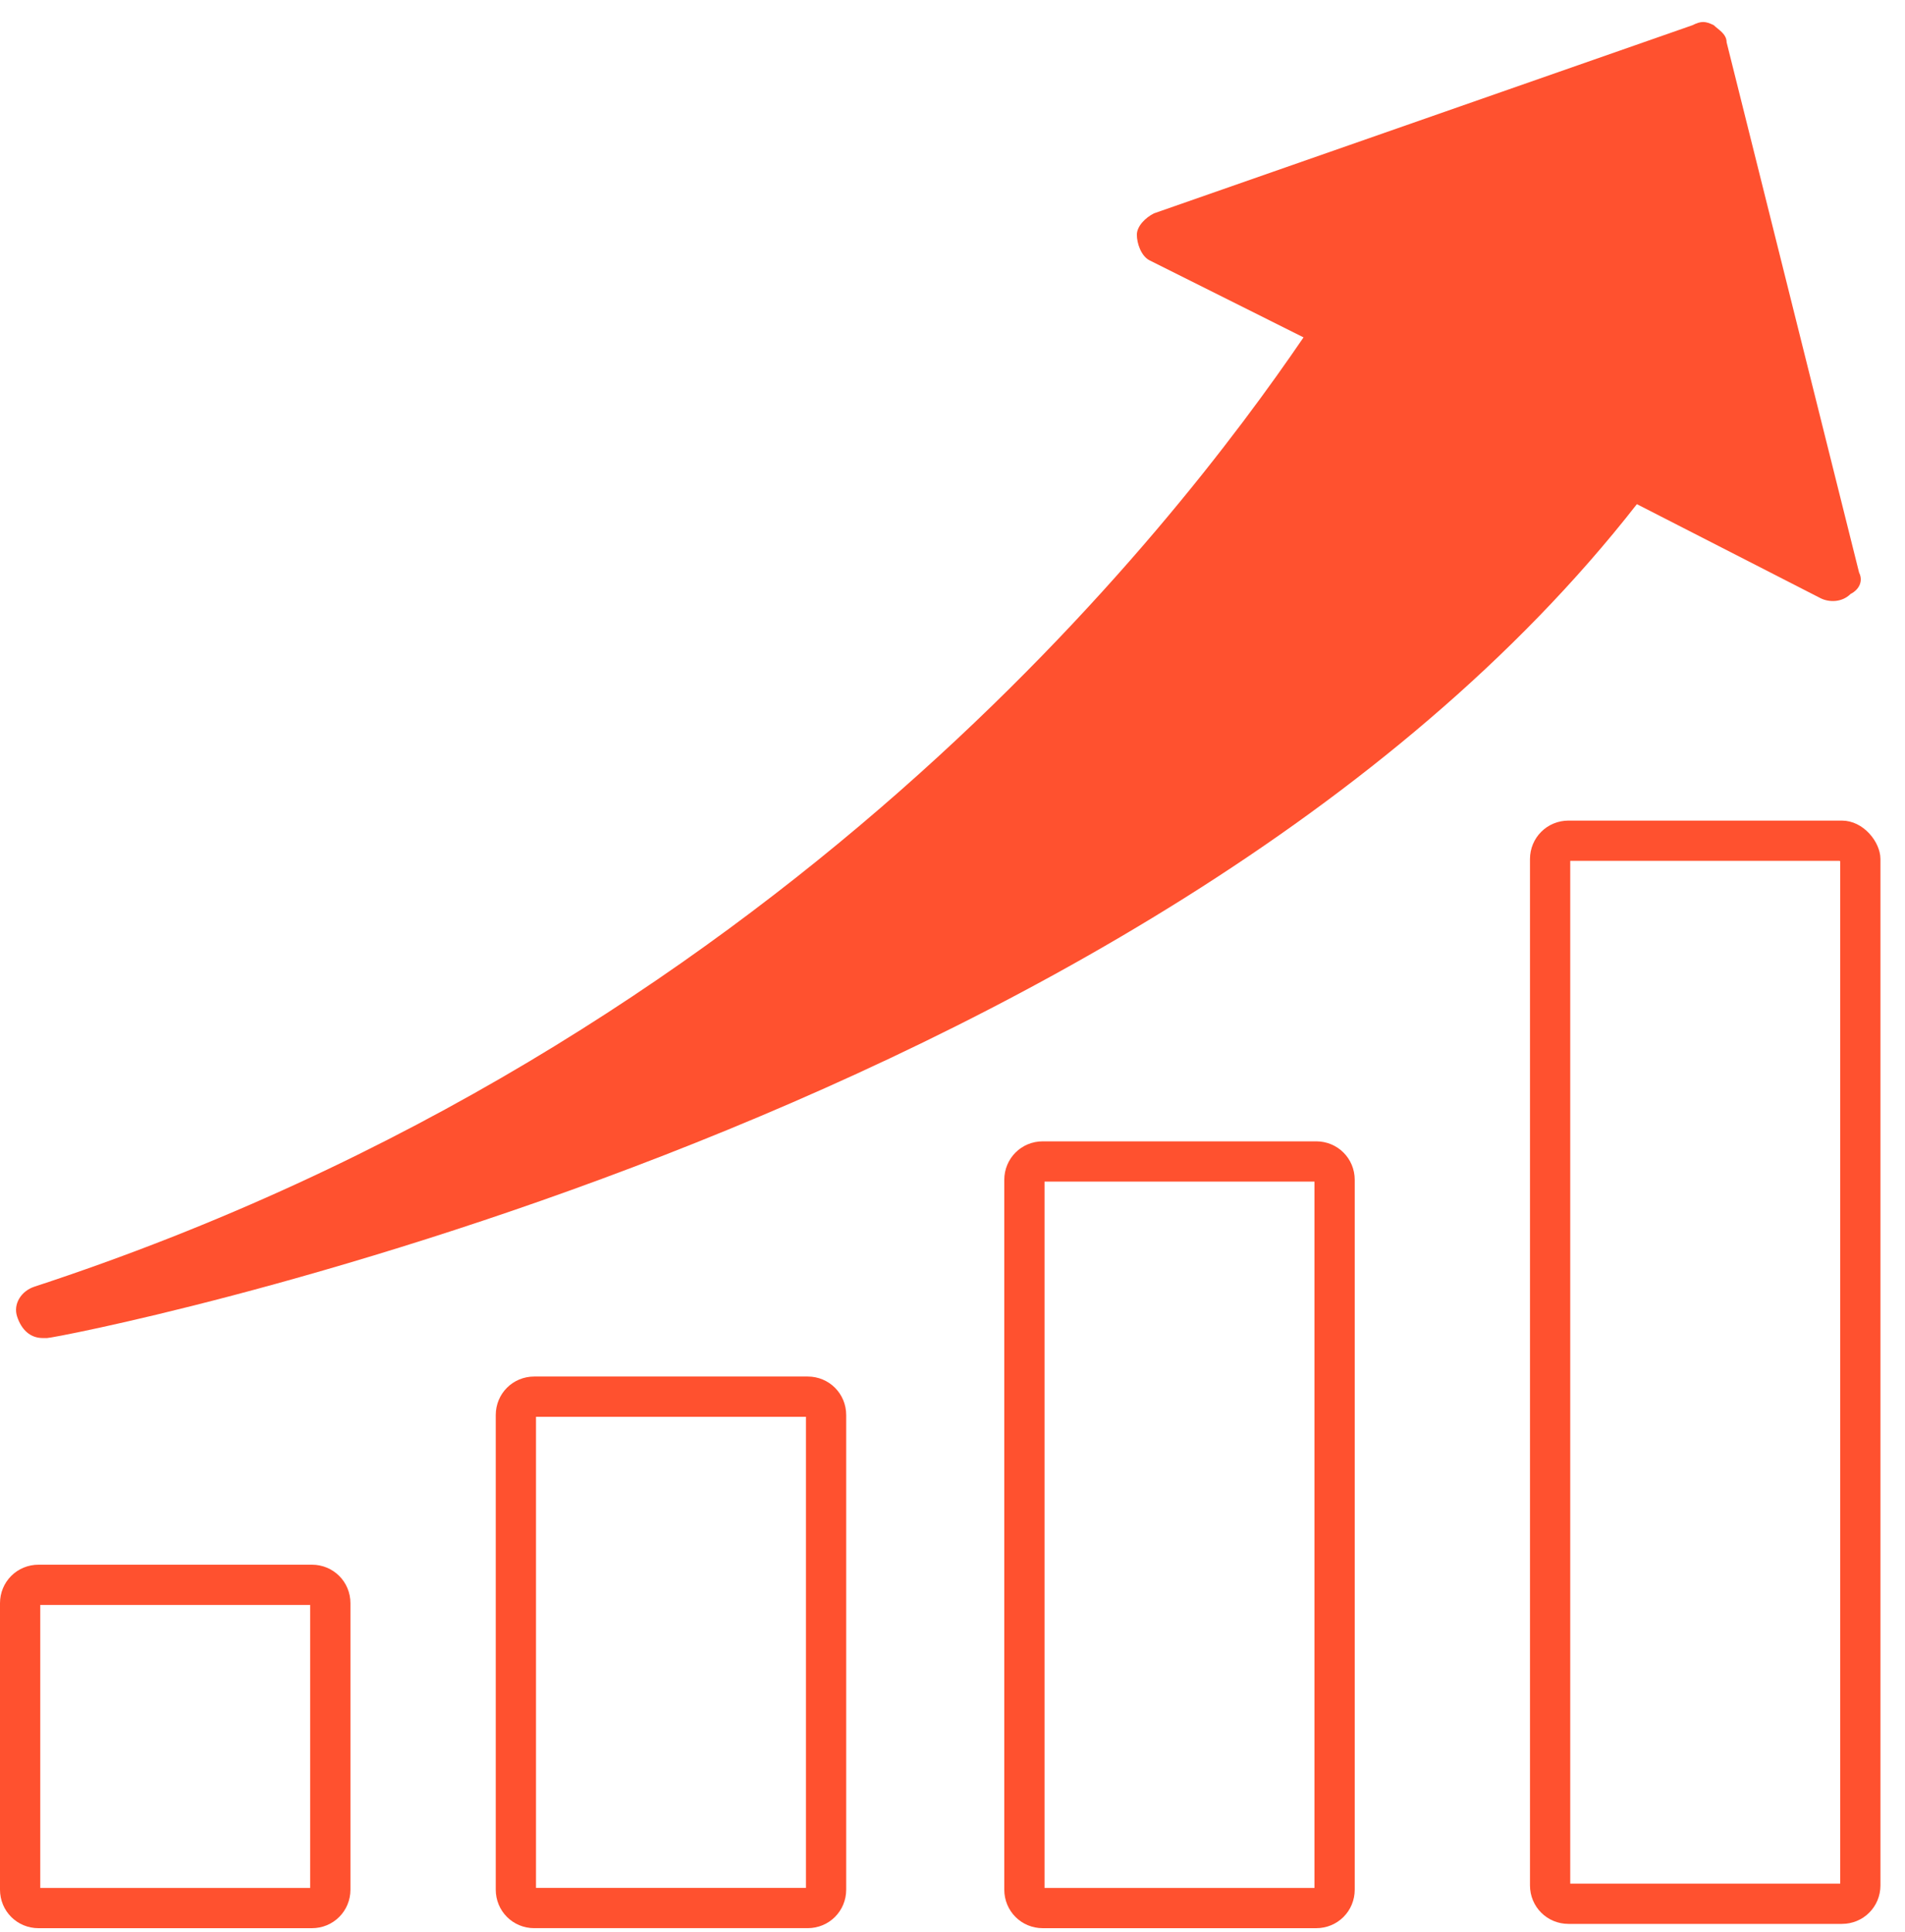
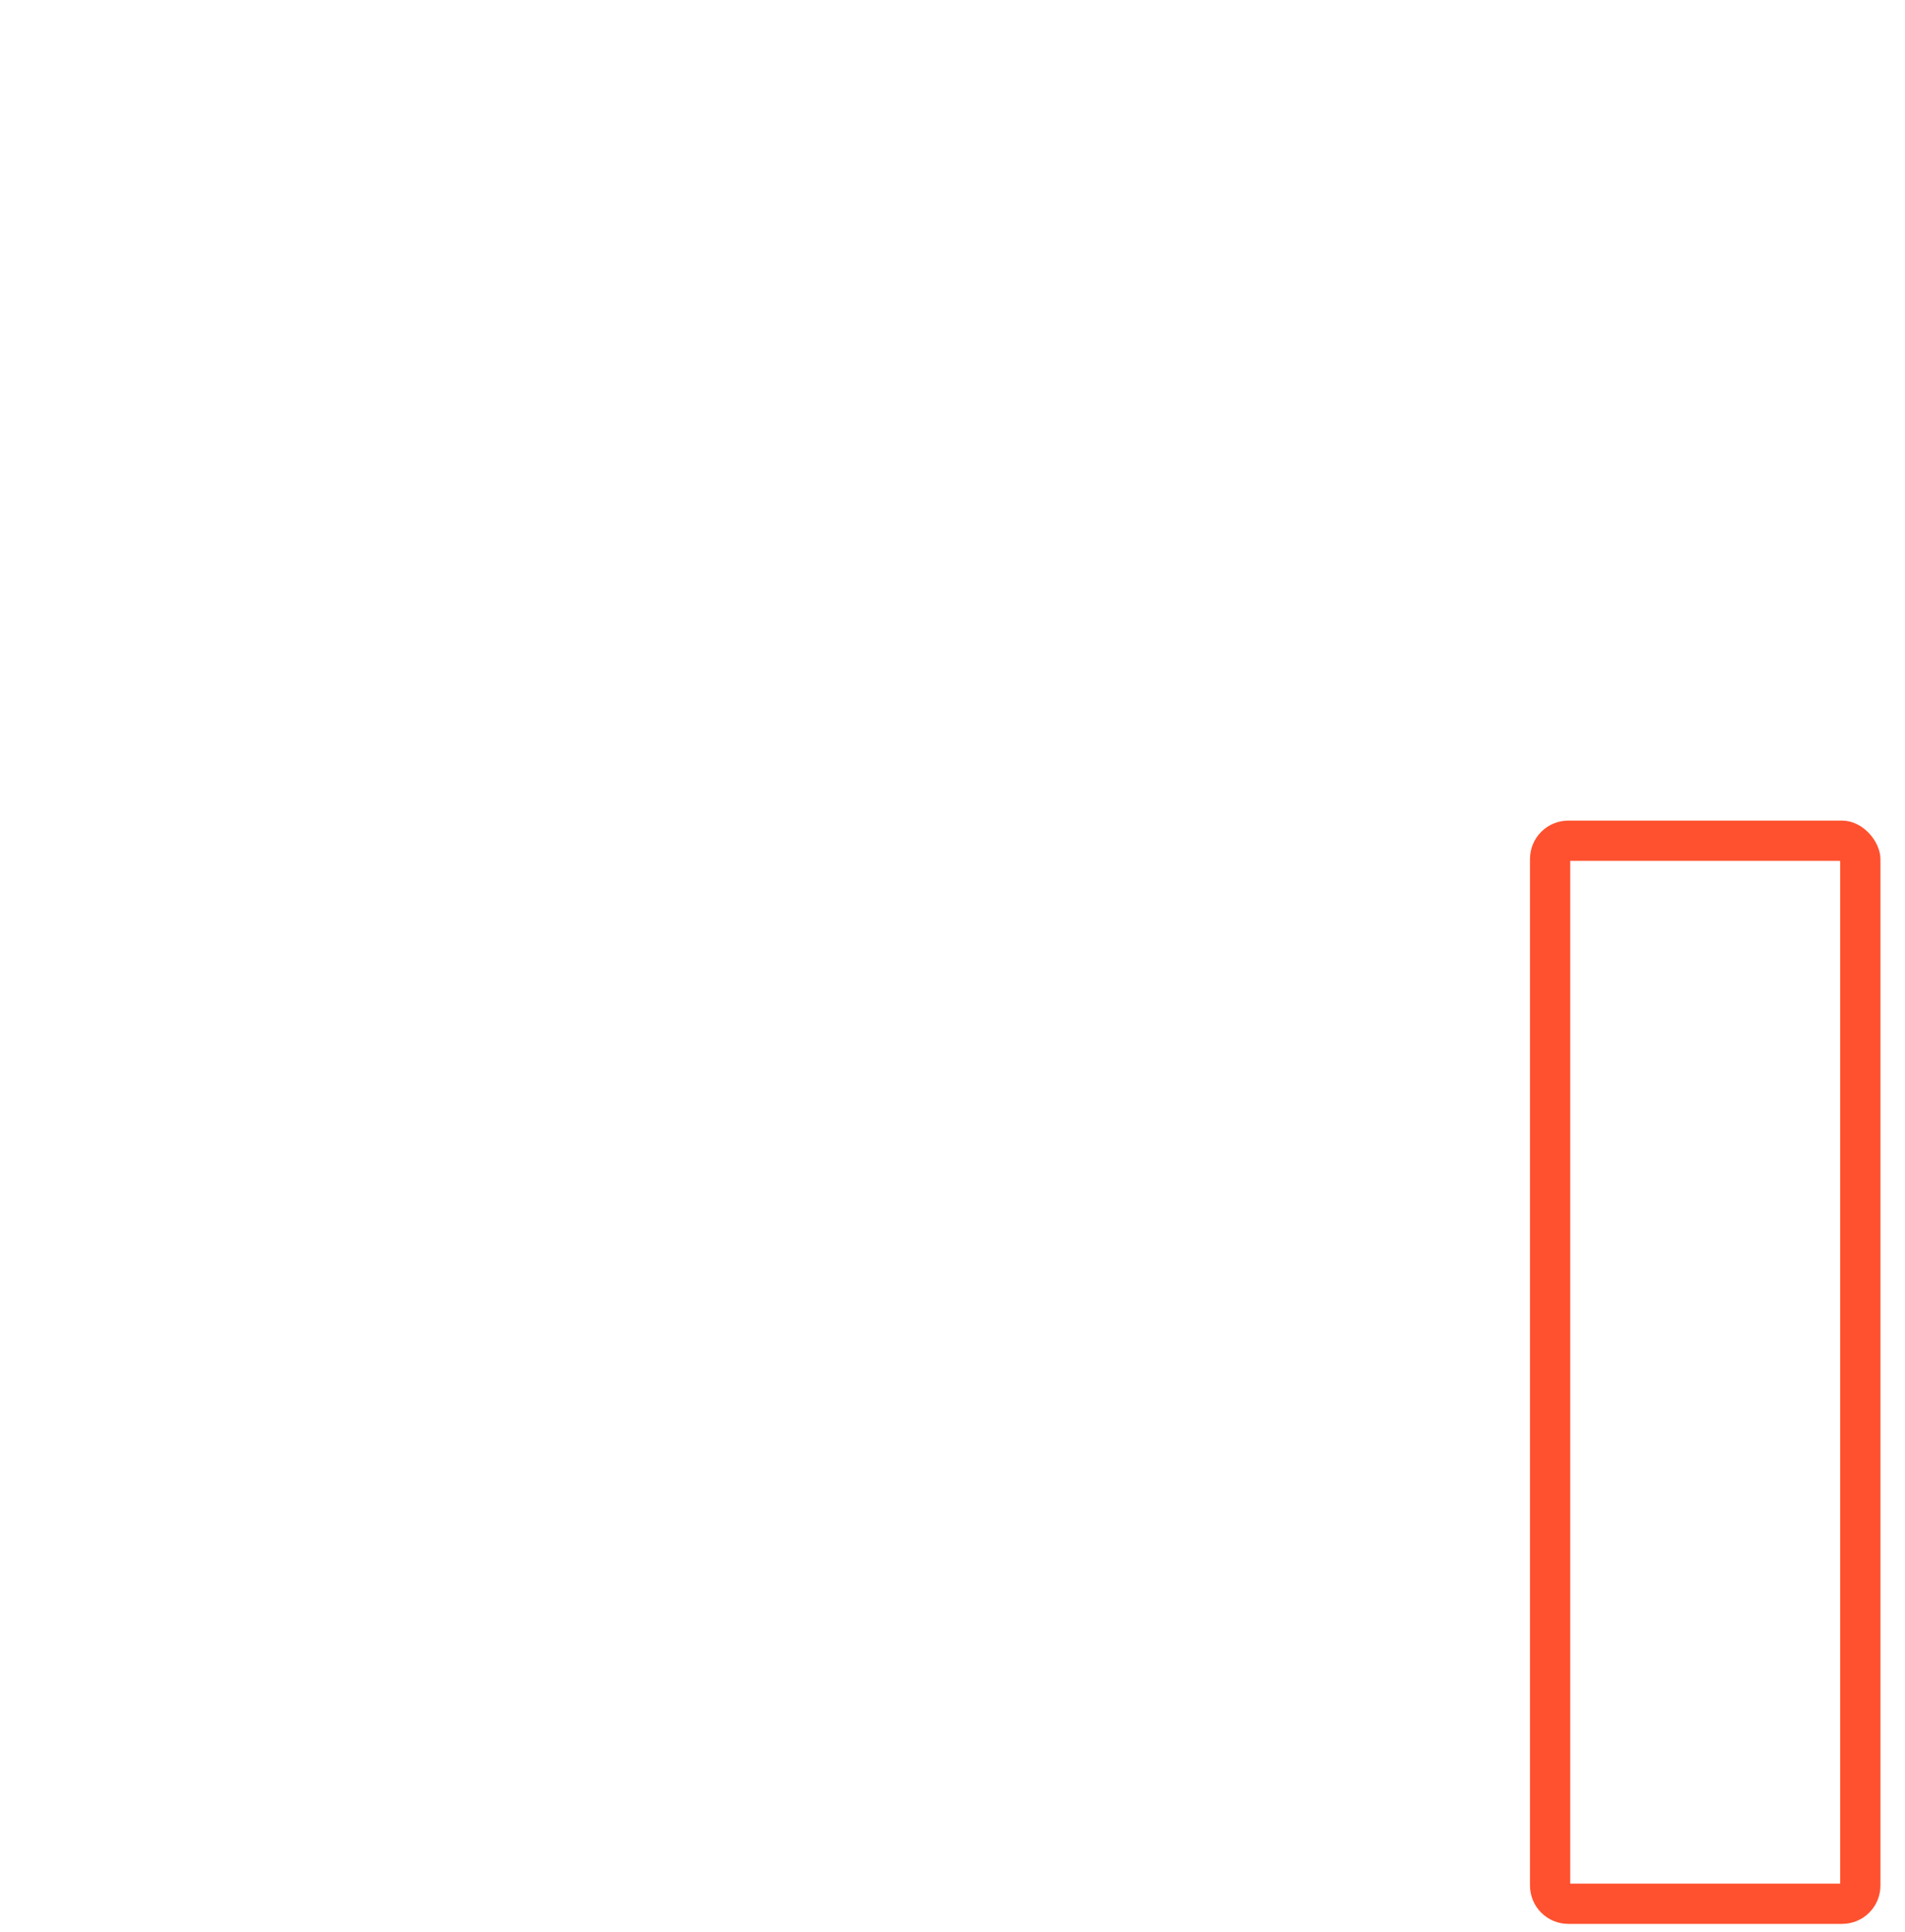
<svg xmlns="http://www.w3.org/2000/svg" width="71" height="72" viewBox="0 0 71 72" fill="none">
-   <path d="M0.75 59.741C0.75 59.358 1.052 59.057 1.434 59.057H11.627C12.009 59.057 12.311 59.358 12.311 59.741V70.417C12.311 70.8 12.009 71.102 11.627 71.102H1.434C1.052 71.102 0.75 70.8 0.75 70.417V59.741Z" stroke="#FF512F" stroke-width="1.5" />
-   <path d="M19.227 52.729C19.227 52.346 19.528 52.045 19.91 52.045H30.104C30.486 52.045 30.788 52.346 30.788 52.729V70.417C30.788 70.8 30.486 71.101 30.104 71.101H19.91C19.528 71.101 19.227 70.8 19.227 70.417V52.729Z" stroke="#FF512F" stroke-width="1.5" />
-   <path d="M38.18 43.965C38.18 43.582 38.481 43.281 38.863 43.281H49.057C49.439 43.281 49.741 43.582 49.741 43.965V70.417C49.741 70.8 49.439 71.102 49.057 71.102H38.863C38.481 71.102 38.18 70.8 38.18 70.417V43.965Z" stroke="#FF512F" stroke-width="1.5" />
  <path d="M58.457 31.329H68.651C68.792 31.329 68.963 31.402 69.117 31.567C69.277 31.74 69.335 31.924 69.335 32.013V70.258C69.335 70.641 69.033 70.942 68.651 70.942H58.457C58.075 70.942 57.773 70.641 57.773 70.258V32.013C57.773 31.63 58.075 31.329 58.457 31.329Z" stroke="#FF512F" stroke-width="1.5" />
-   <path d="M69.289 21.337L64.352 1.577C64.352 1.259 64.033 1.099 63.874 0.94C63.555 0.78 63.396 0.78 63.078 0.94L43.008 7.951C42.689 8.111 42.371 8.429 42.371 8.748C42.371 9.067 42.53 9.545 42.849 9.704L48.583 12.572C43.804 19.584 28.991 38.866 1.276 47.949C0.798 48.108 0.48 48.586 0.639 49.064C0.798 49.542 1.117 49.861 1.595 49.861H1.754C2.232 49.861 42.849 42.053 61.007 18.787L67.856 22.293C68.174 22.452 68.652 22.452 68.971 22.134C69.289 21.974 69.449 21.656 69.289 21.337Z" fill="#FF512F" />
</svg>